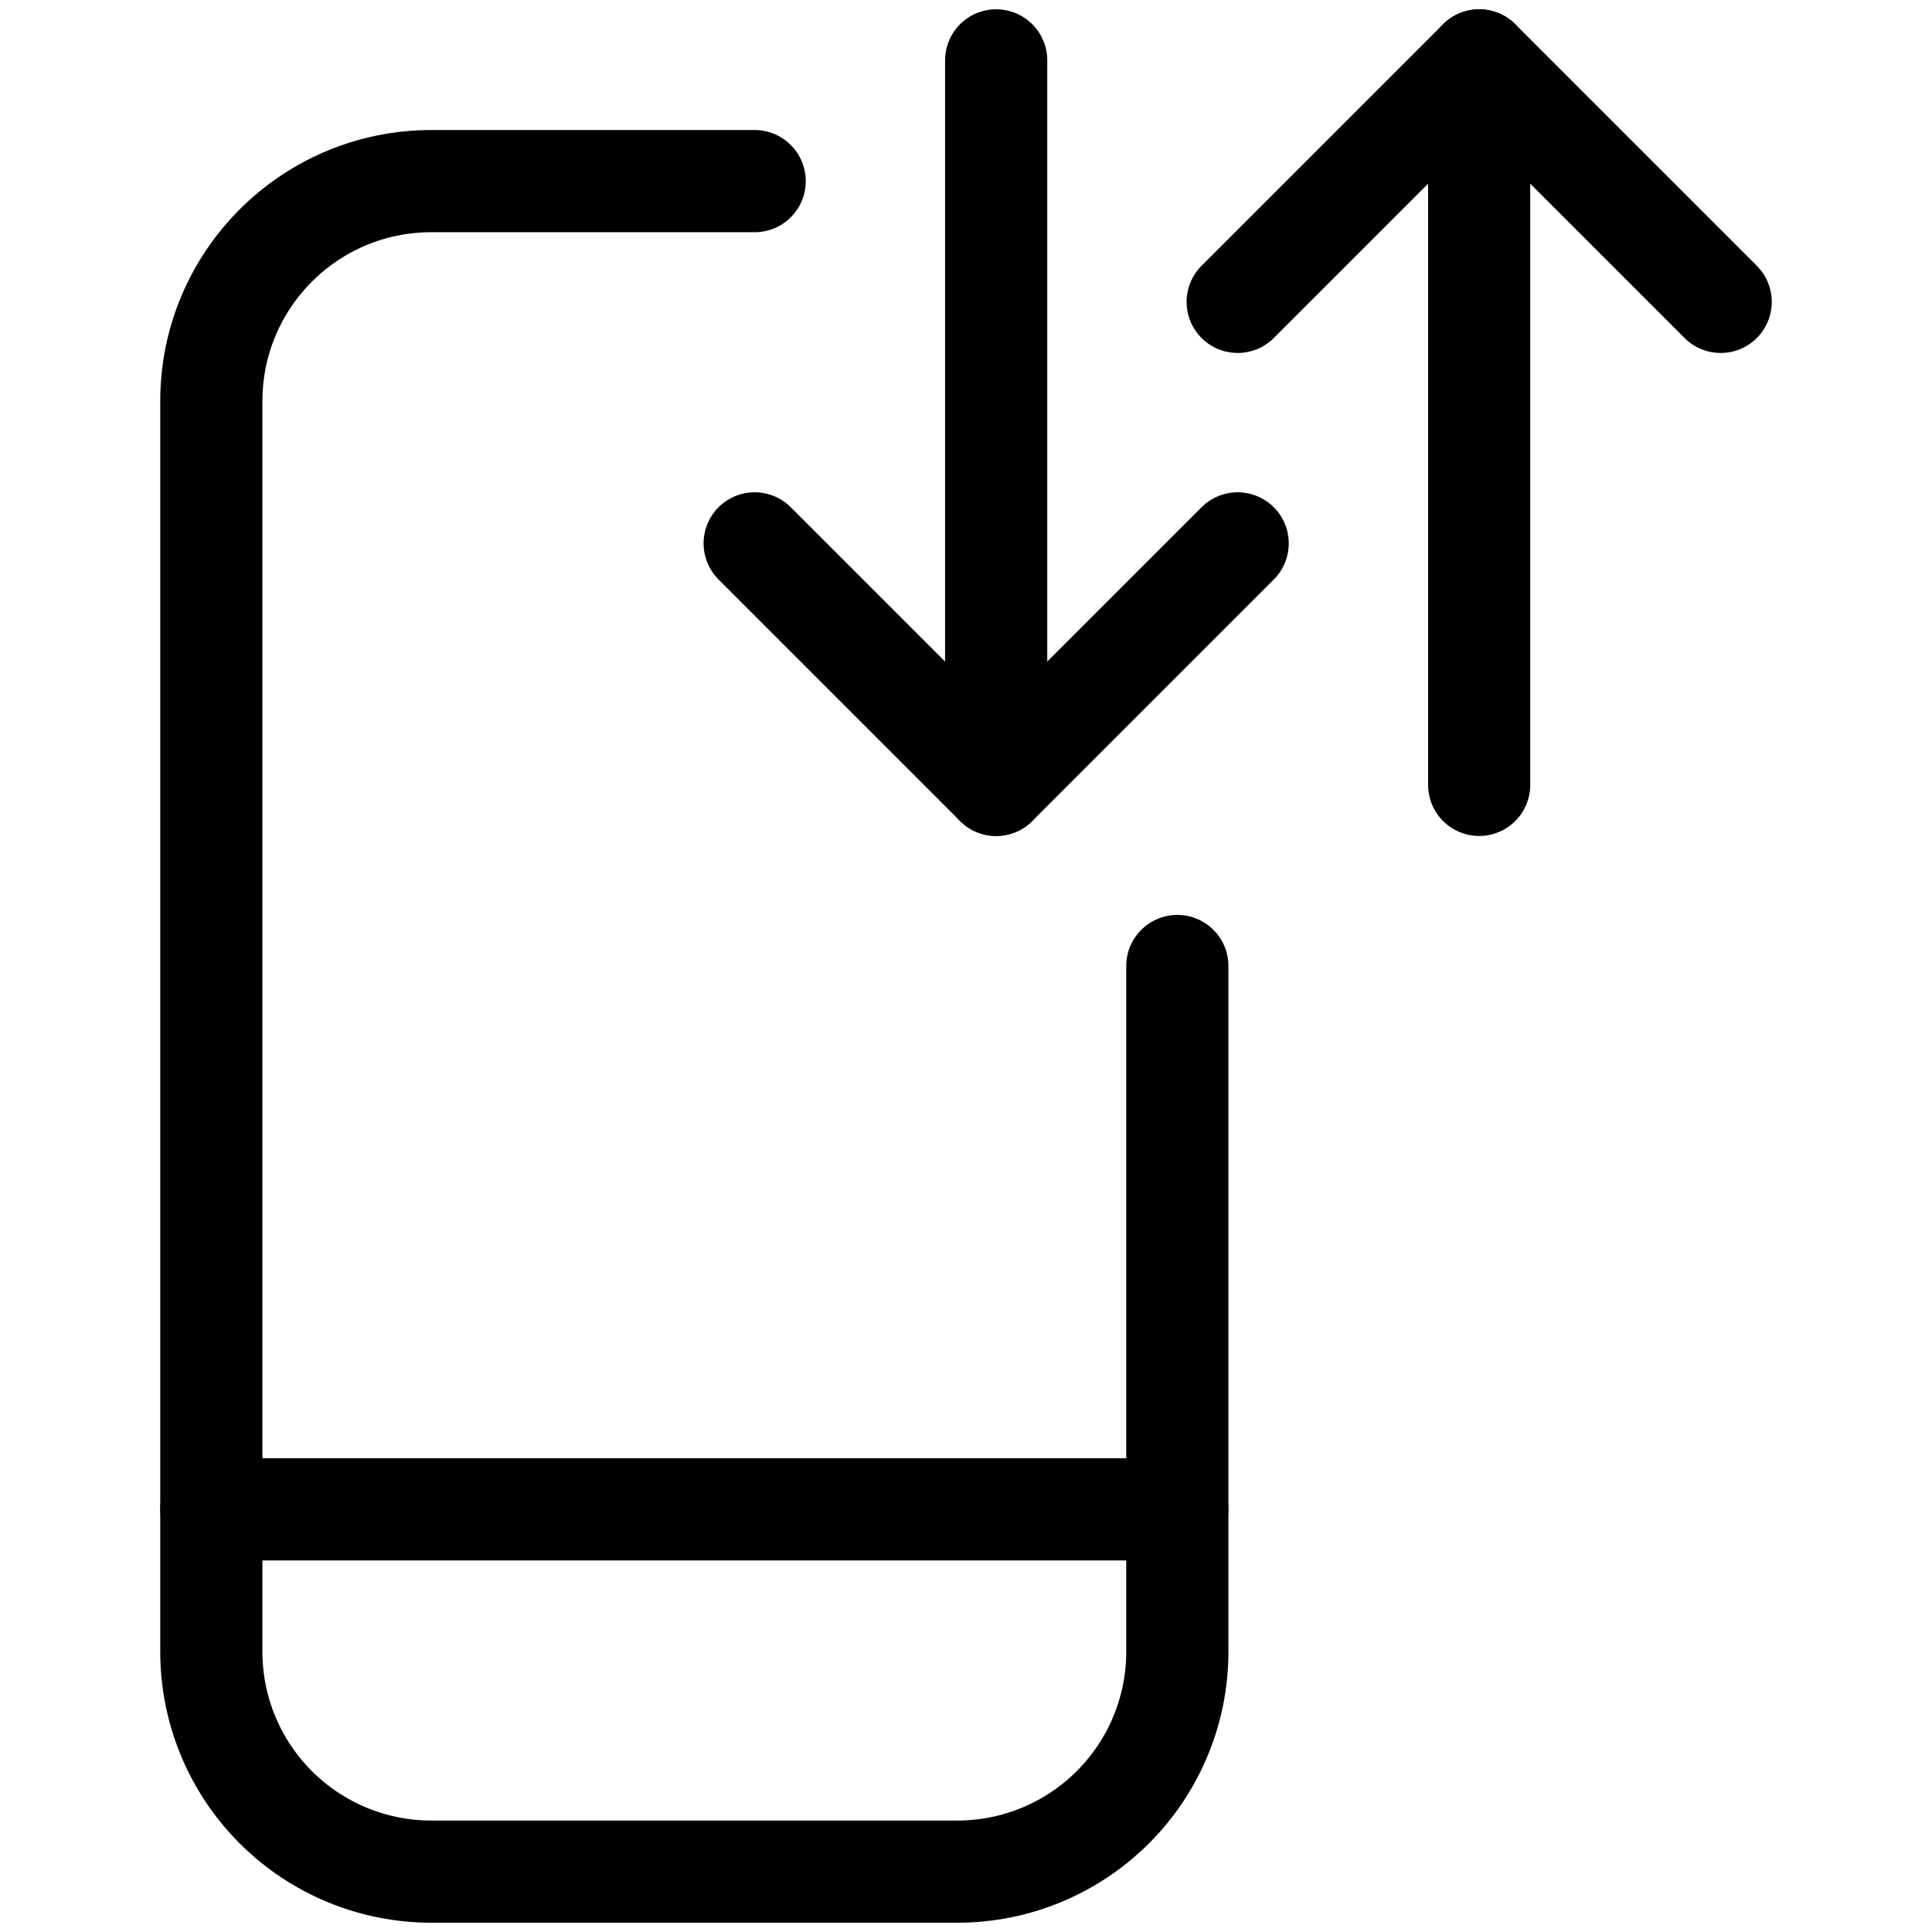
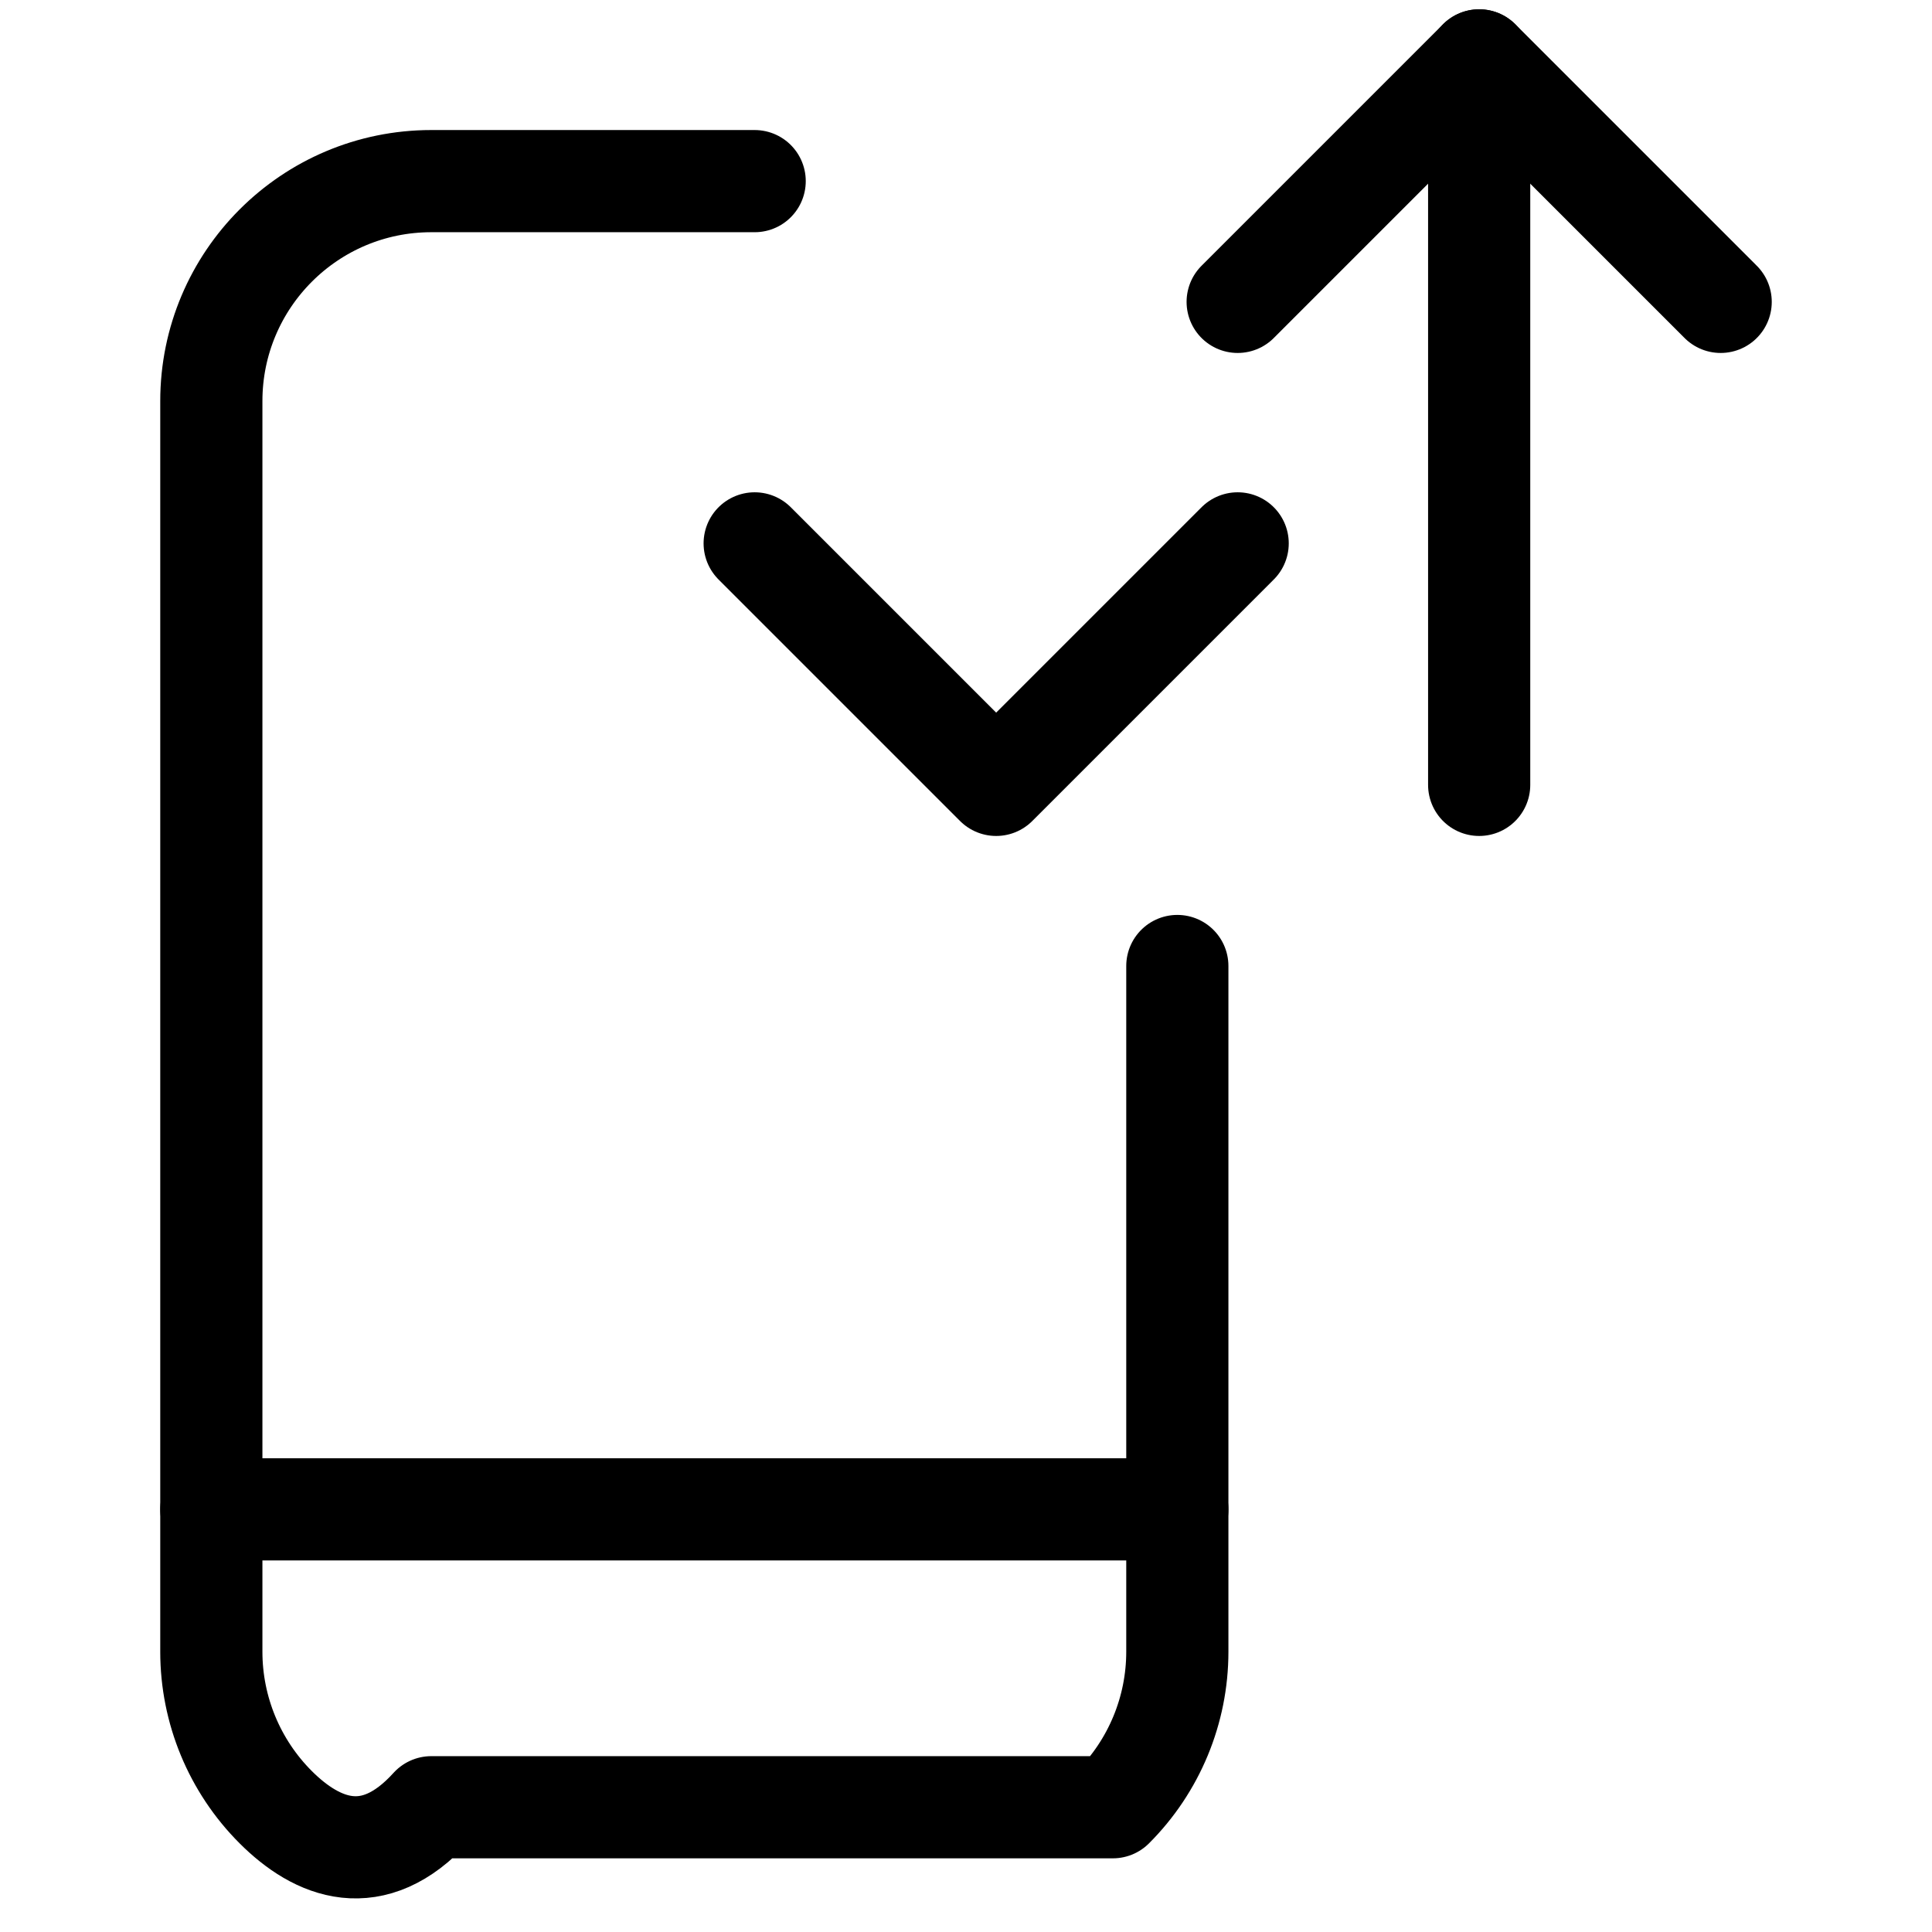
<svg xmlns="http://www.w3.org/2000/svg" width="52" height="52" viewBox="0 0 52 52" fill="none">
-   <path d="M31.688 26V44.456C31.688 46.026 31.064 47.532 29.953 48.642C28.842 49.752 27.336 50.376 25.766 50.375H11.609C10.039 50.376 8.533 49.752 7.422 48.642C6.311 47.532 5.688 46.026 5.688 44.456V10.796C5.688 7.526 8.339 4.875 11.609 4.875H20.312" stroke="black" stroke-width="2.75" stroke-linecap="round" stroke-linejoin="round" />
+   <path d="M31.688 26V44.456C31.688 46.026 31.064 47.532 29.953 48.642H11.609C10.039 50.376 8.533 49.752 7.422 48.642C6.311 47.532 5.688 46.026 5.688 44.456V10.796C5.688 7.526 8.339 4.875 11.609 4.875H20.312" stroke="black" stroke-width="2.75" stroke-linecap="round" stroke-linejoin="round" />
  <path d="M5.688 40.625H31.688" stroke="black" stroke-width="2.75" stroke-linecap="round" stroke-linejoin="round" />
  <path d="M20.312 14.625L26.812 21.125L33.312 14.625" stroke="black" stroke-width="2.75" stroke-linecap="round" stroke-linejoin="round" />
-   <path d="M26.812 21.125V1.625" stroke="black" stroke-width="2.75" stroke-linecap="round" stroke-linejoin="round" />
  <path d="M33.312 8.125L39.812 1.625L46.312 8.125" stroke="black" stroke-width="2.75" stroke-linecap="round" stroke-linejoin="round" />
  <path d="M39.812 1.625V21.125" stroke="black" stroke-width="2.75" stroke-linecap="round" stroke-linejoin="round" />
</svg>